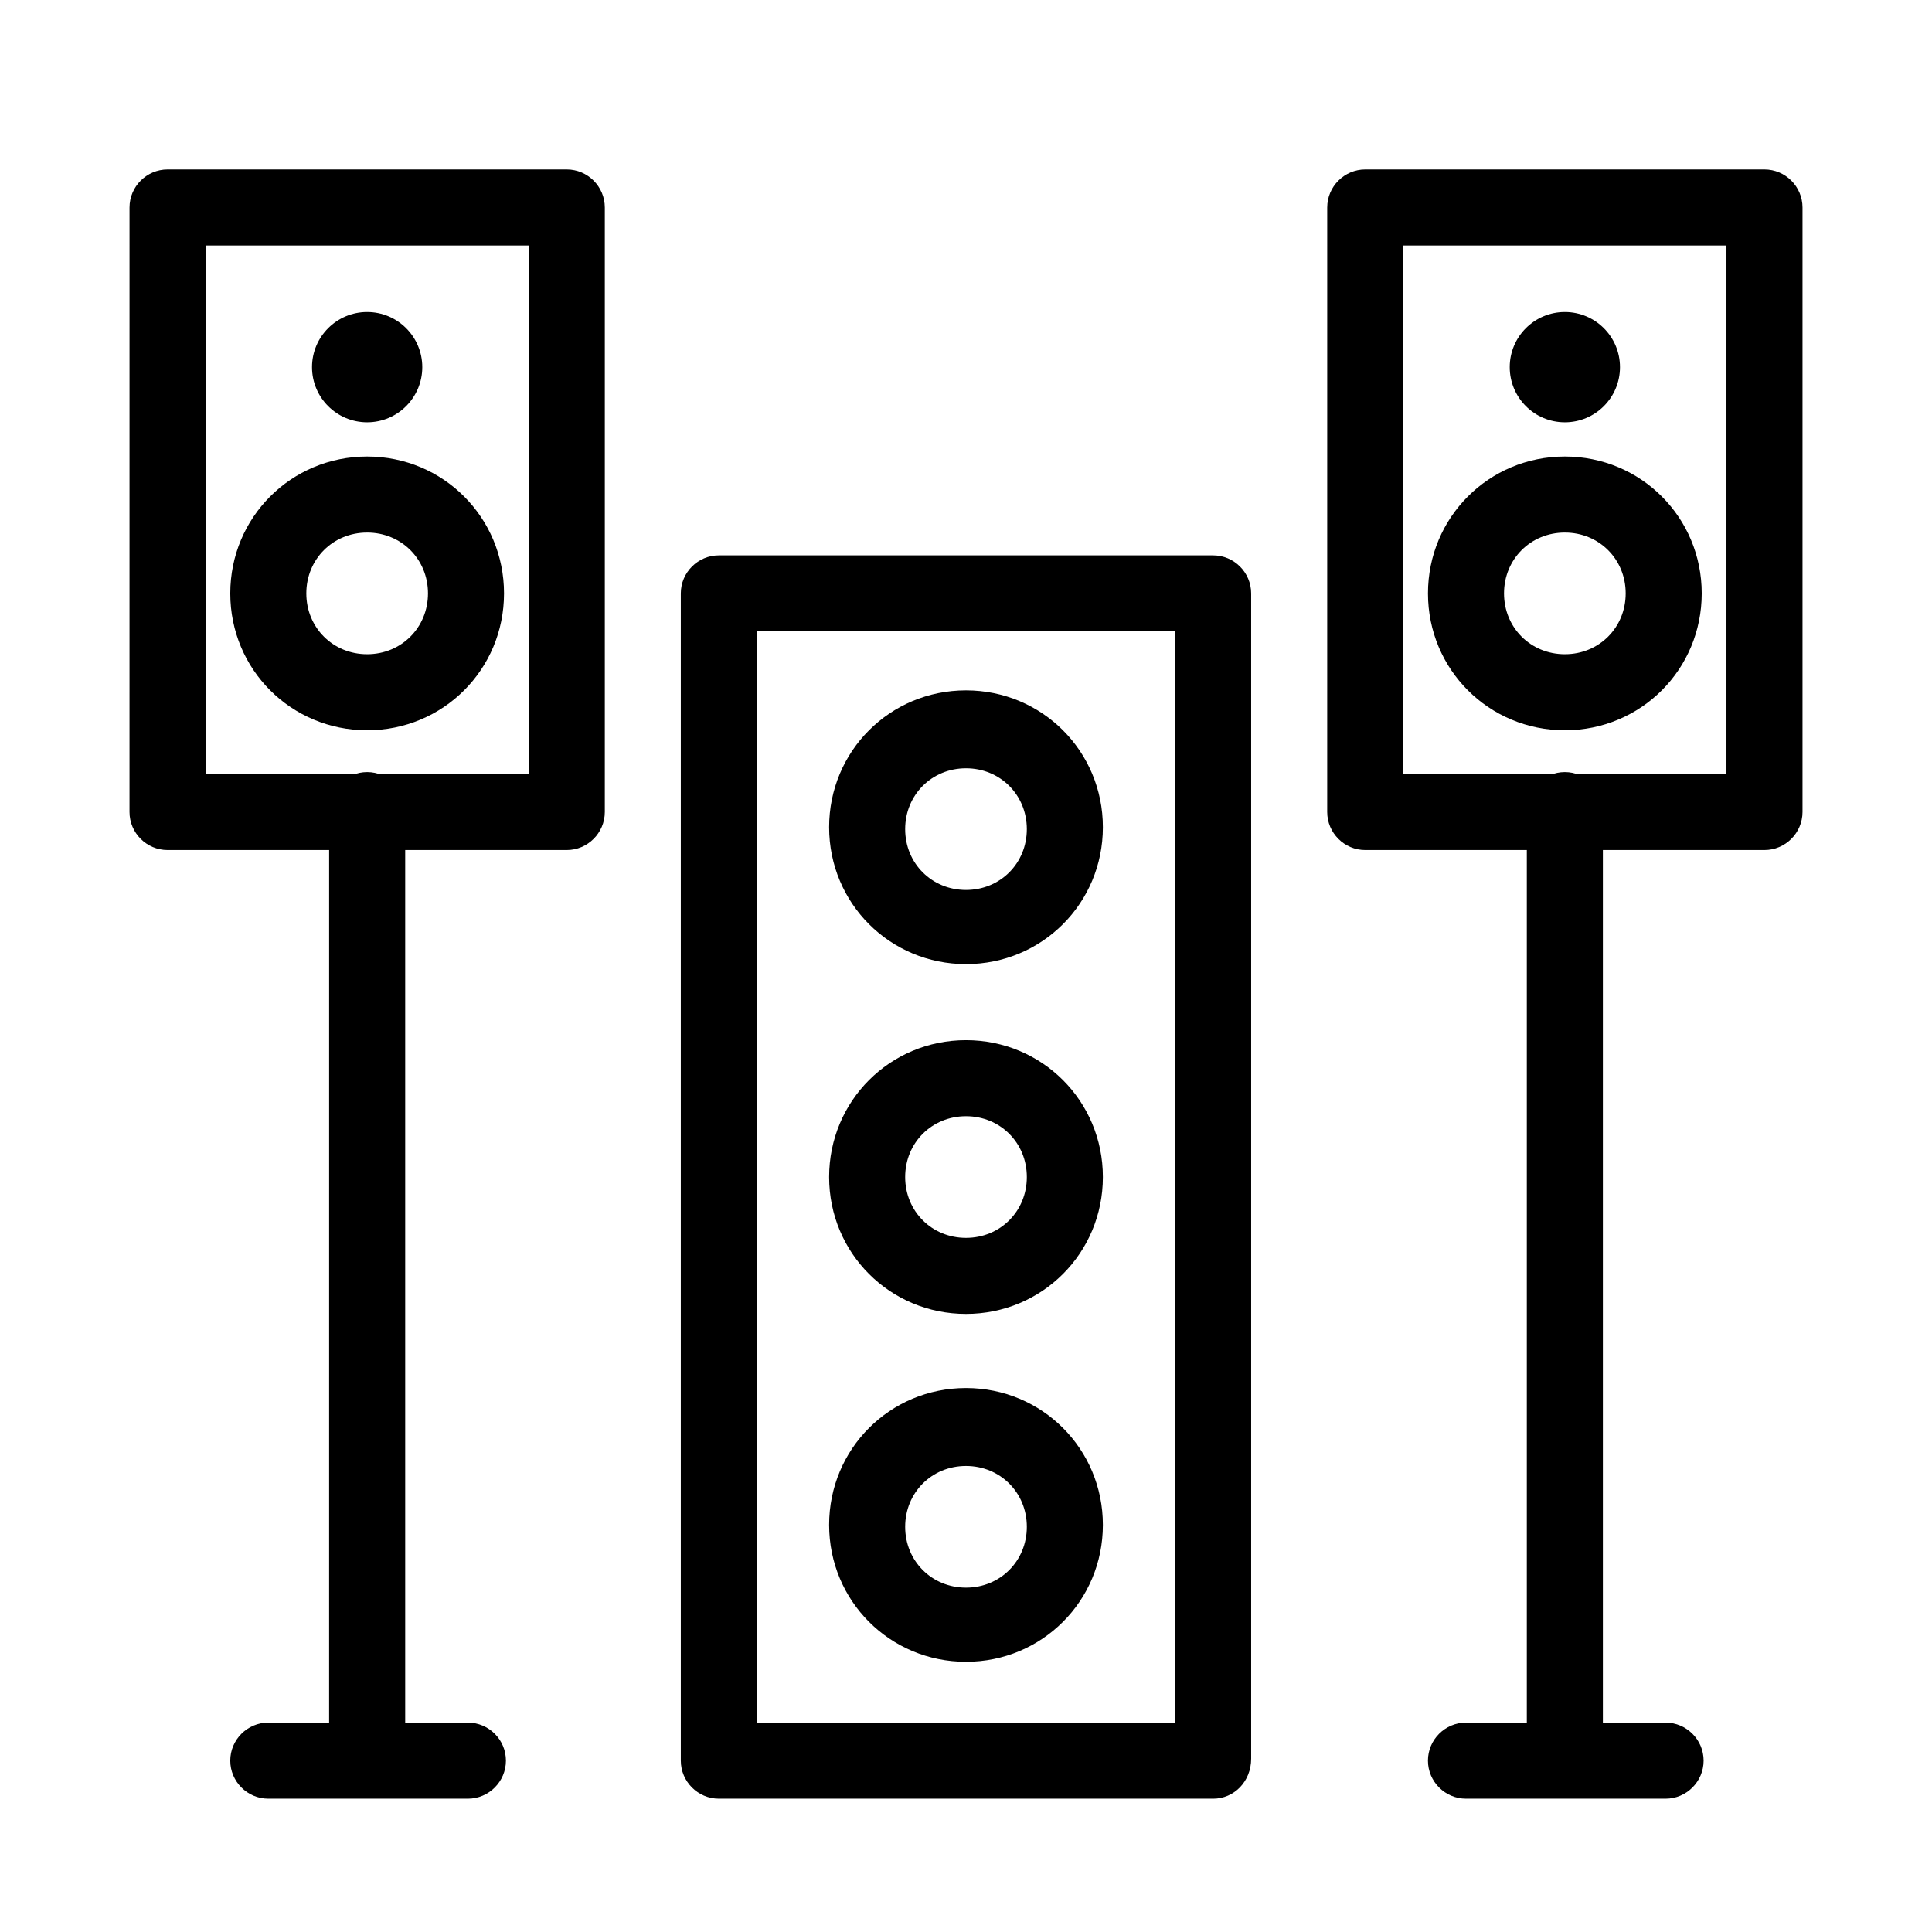
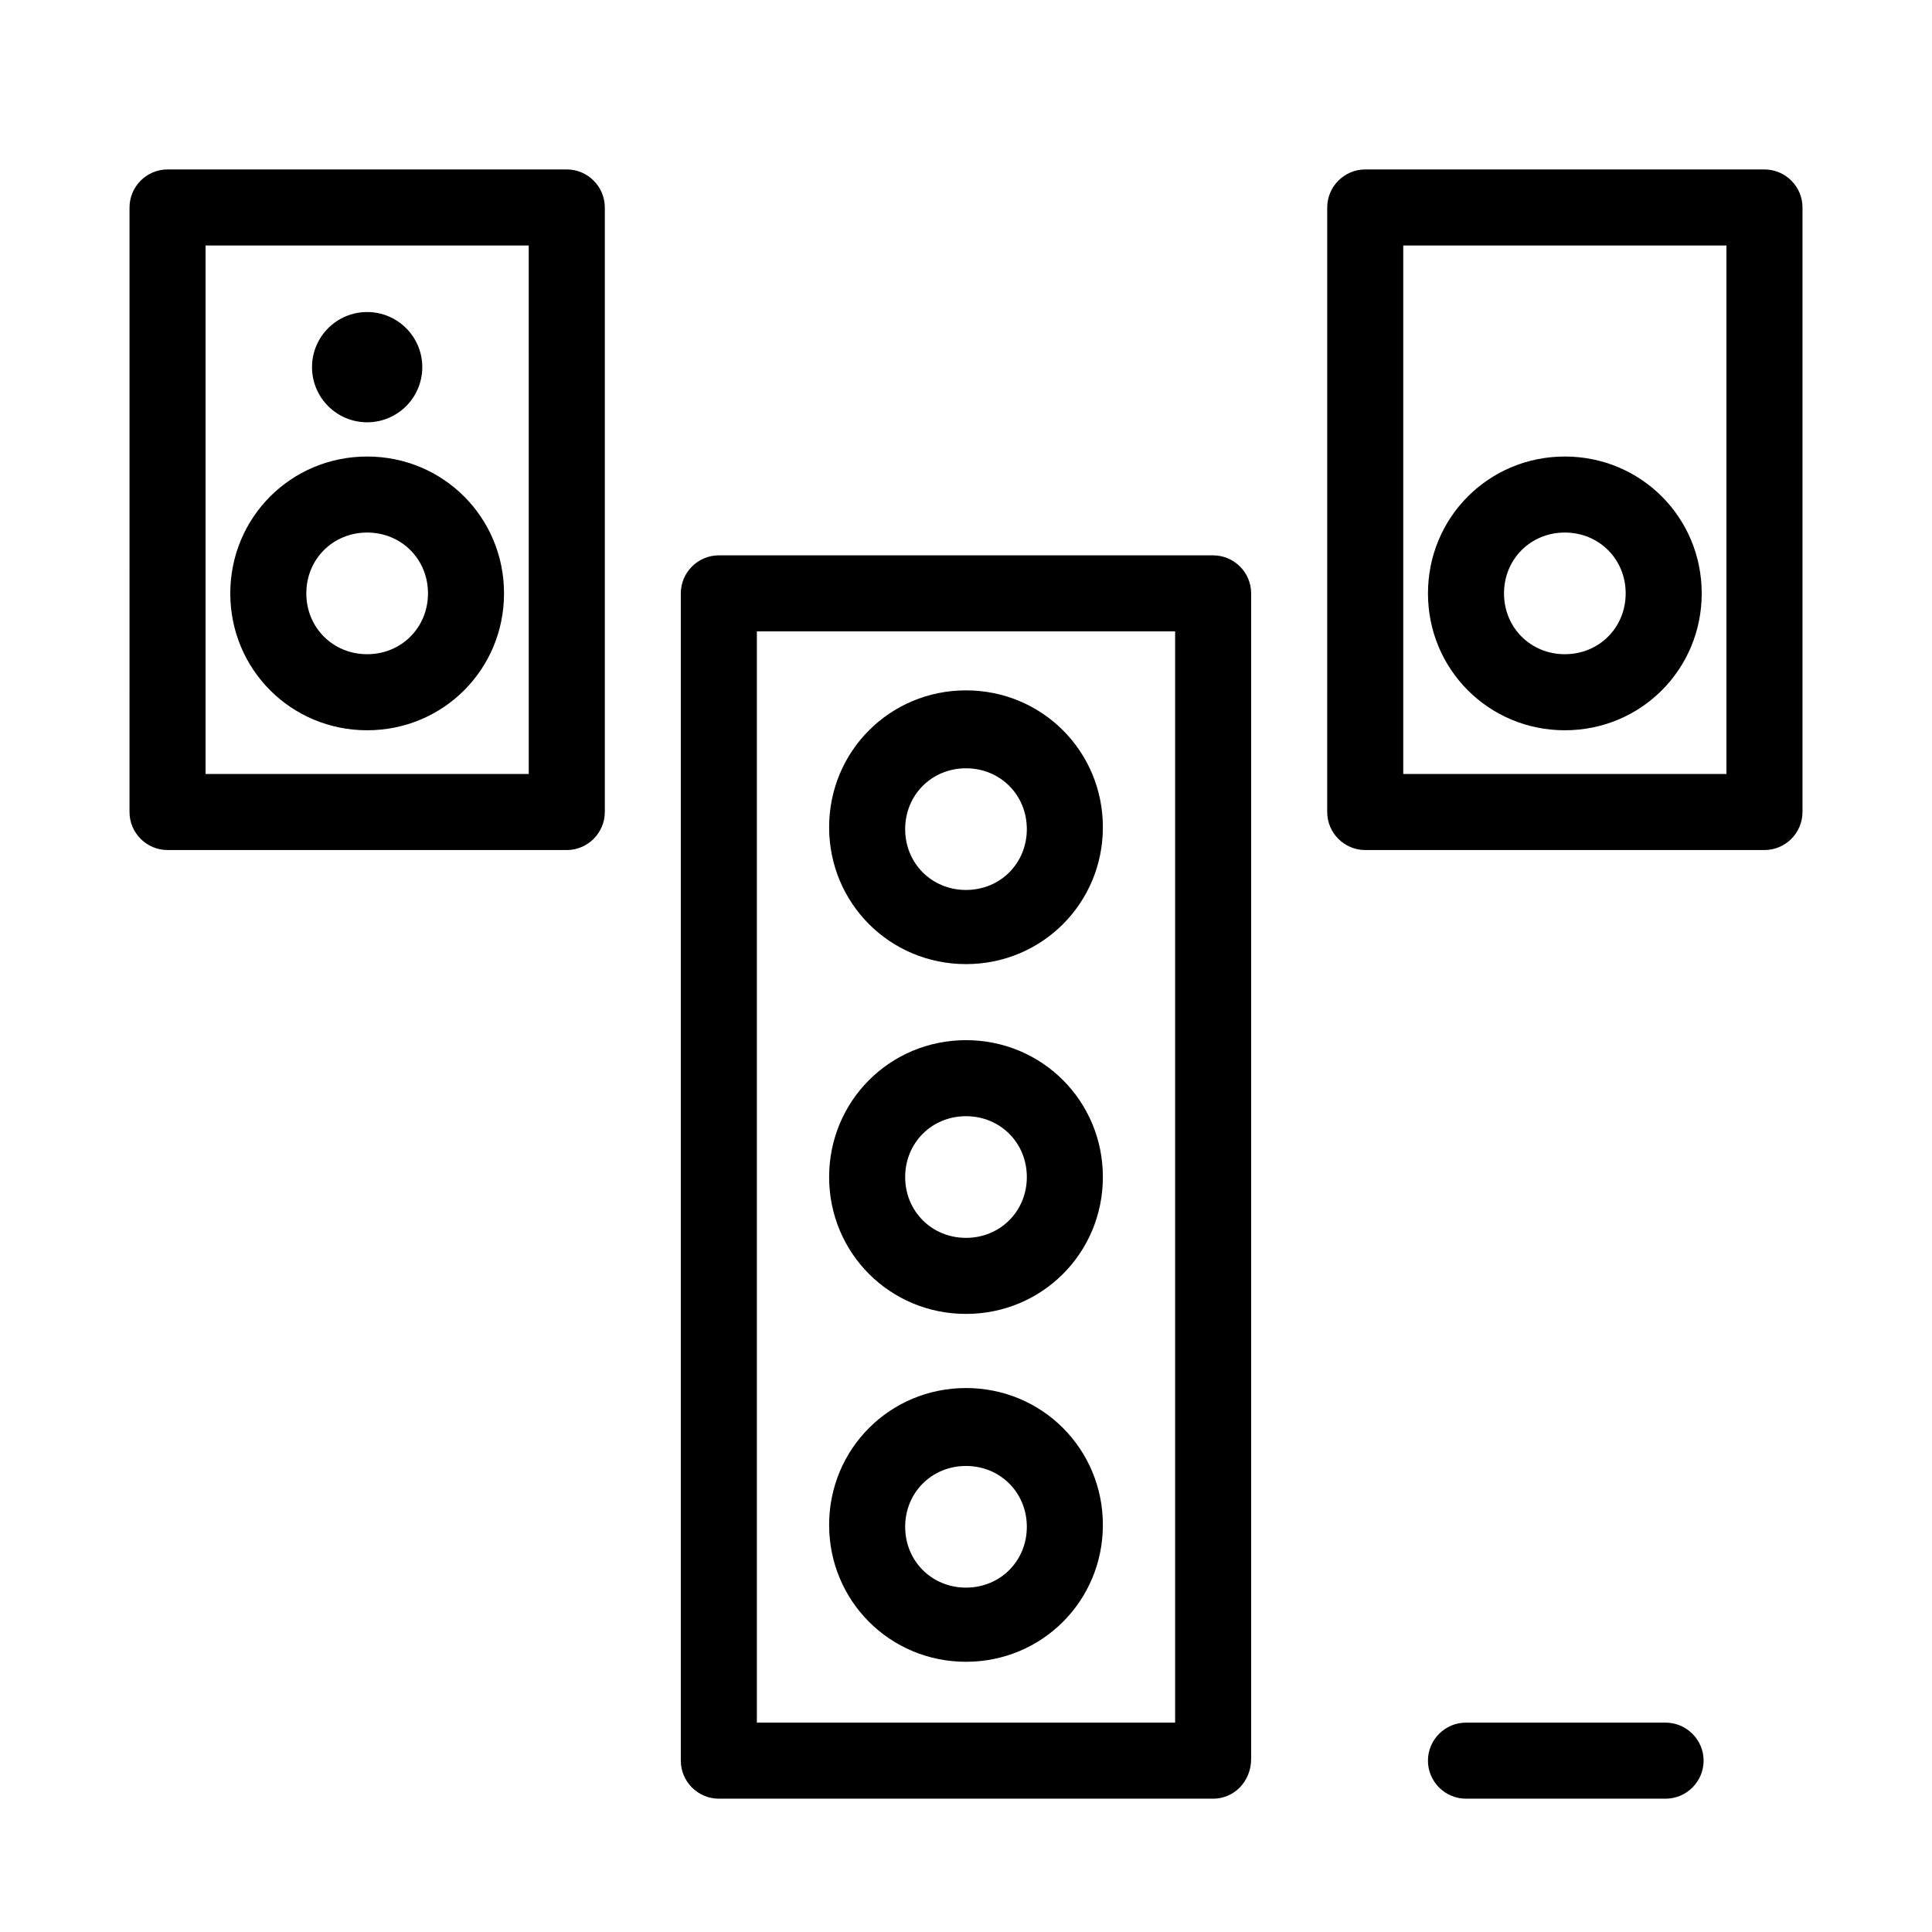
<svg xmlns="http://www.w3.org/2000/svg" fill="#000000" width="800px" height="800px" version="1.1" viewBox="144 144 512 512">
  <g>
    <path d="m294.2 369.27h-105.8c-5.543 0-10.078-4.535-10.078-10.078l0.004-160.21c0-5.543 4.535-10.078 10.078-10.078h105.8c5.543 0 10.078 4.535 10.078 10.078v160.21c-0.008 5.543-4.539 10.078-10.082 10.078zm-95.723-20.152h85.648l-0.004-140.06h-85.645z" />
    <path d="m241.3 337.53c-20.152 0-36.273-16.121-36.273-36.273s16.121-36.273 36.273-36.273 36.273 16.121 36.273 36.273c0.004 20.148-16.121 36.273-36.273 36.273zm0-52.398c-9.07 0-16.121 7.055-16.121 16.121 0 9.07 7.055 16.121 16.121 16.121 9.07 0 16.121-7.055 16.121-16.121 0.004-9.066-7.051-16.121-16.121-16.121z" />
    <path d="m255.91 241.3c0 8.07-6.543 14.613-14.613 14.613-8.066 0-14.609-6.543-14.609-14.613 0-8.066 6.543-14.609 14.609-14.609 8.07 0 14.613 6.543 14.613 14.609" />
-     <path d="m241.3 619.16c-5.543 0-10.078-4.535-10.078-10.078l0.004-250.39c0-5.543 4.535-10.078 10.078-10.078s10.078 4.535 10.078 10.078v250.39c-0.004 5.539-4.539 10.074-10.082 10.074z" />
-     <path d="m268 620.67h-52.898c-5.543 0-10.078-4.535-10.078-10.078 0-5.543 4.535-10.078 10.078-10.078h52.898c5.543 0 10.078 4.535 10.078 10.078 0 5.543-4.535 10.078-10.078 10.078z" />
    <path d="m611.6 369.27h-105.8c-5.543 0-10.078-4.535-10.078-10.078l0.004-160.21c0-5.543 4.535-10.078 10.078-10.078h105.8c5.543 0 10.078 4.535 10.078 10.078v160.21c-0.004 5.543-4.539 10.078-10.082 10.078zm-95.723-20.152h85.648v-140.06h-85.648z" />
    <path d="m558.7 337.53c-20.152 0-36.273-16.121-36.273-36.273s16.121-36.273 36.273-36.273c20.152 0 36.273 16.121 36.273 36.273 0 20.148-16.121 36.273-36.273 36.273zm0-52.398c-9.07 0-16.121 7.055-16.121 16.121 0 9.07 7.055 16.121 16.121 16.121 9.07 0 16.121-7.055 16.121-16.121s-7.055-16.121-16.121-16.121z" />
-     <path d="m573.31 241.3c0 8.07-6.539 14.613-14.609 14.613-8.07 0-14.609-6.543-14.609-14.613 0-8.066 6.539-14.609 14.609-14.609 8.07 0 14.609 6.543 14.609 14.609" />
-     <path d="m558.7 619.16c-5.543 0-10.078-4.535-10.078-10.078v-250.39c0-5.543 4.535-10.078 10.078-10.078s10.078 4.535 10.078 10.078v250.39c-0.004 5.539-4.535 10.074-10.078 10.074z" />
    <path d="m585.4 620.67h-52.902c-5.543 0-10.078-4.535-10.078-10.078 0-5.543 4.535-10.078 10.078-10.078h52.898c5.543 0 10.078 4.535 10.078 10.078 0 5.543-4.535 10.078-10.074 10.078z" />
    <path d="m400 584.39c-20.152 0-36.273-16.121-36.273-36.273s16.121-36.273 36.273-36.273 36.273 16.121 36.273 36.273c0 20.148-16.121 36.273-36.273 36.273zm0-51.895c-9.07 0-16.121 7.055-16.121 16.121 0 9.07 7.055 16.121 16.121 16.121 9.07 0 16.121-7.055 16.121-16.121s-7.055-16.121-16.121-16.121z" />
    <path d="m400 399.5c-20.152 0-36.273-16.121-36.273-36.273s16.121-36.273 36.273-36.273 36.273 16.121 36.273 36.273c0 20.148-16.121 36.273-36.273 36.273zm0-51.895c-9.07 0-16.121 7.055-16.121 16.121-0.004 9.07 7.051 16.125 16.121 16.125s16.121-7.055 16.121-16.121c0-9.07-7.055-16.125-16.121-16.125z" />
    <path d="m465.49 620.67h-130.99c-5.543 0-10.078-4.535-10.078-10.078v-309.34c0-5.543 4.535-10.078 10.078-10.078h130.99c5.543 0 10.078 4.535 10.078 10.078v308.84c-0.004 6.047-4.539 10.582-10.082 10.582zm-120.91-20.152h110.84v-289.19h-110.84z" />
    <path d="m400 492.2c-20.152 0-36.273-16.121-36.273-36.273s16.121-36.273 36.273-36.273 36.273 16.121 36.273 36.273-16.121 36.273-36.273 36.273zm0-52.395c-9.07 0-16.121 7.055-16.121 16.121 0 9.07 7.055 16.121 16.121 16.121 9.07 0 16.121-7.055 16.121-16.121 0-9.07-7.055-16.121-16.121-16.121z" />
  </g>
</svg>